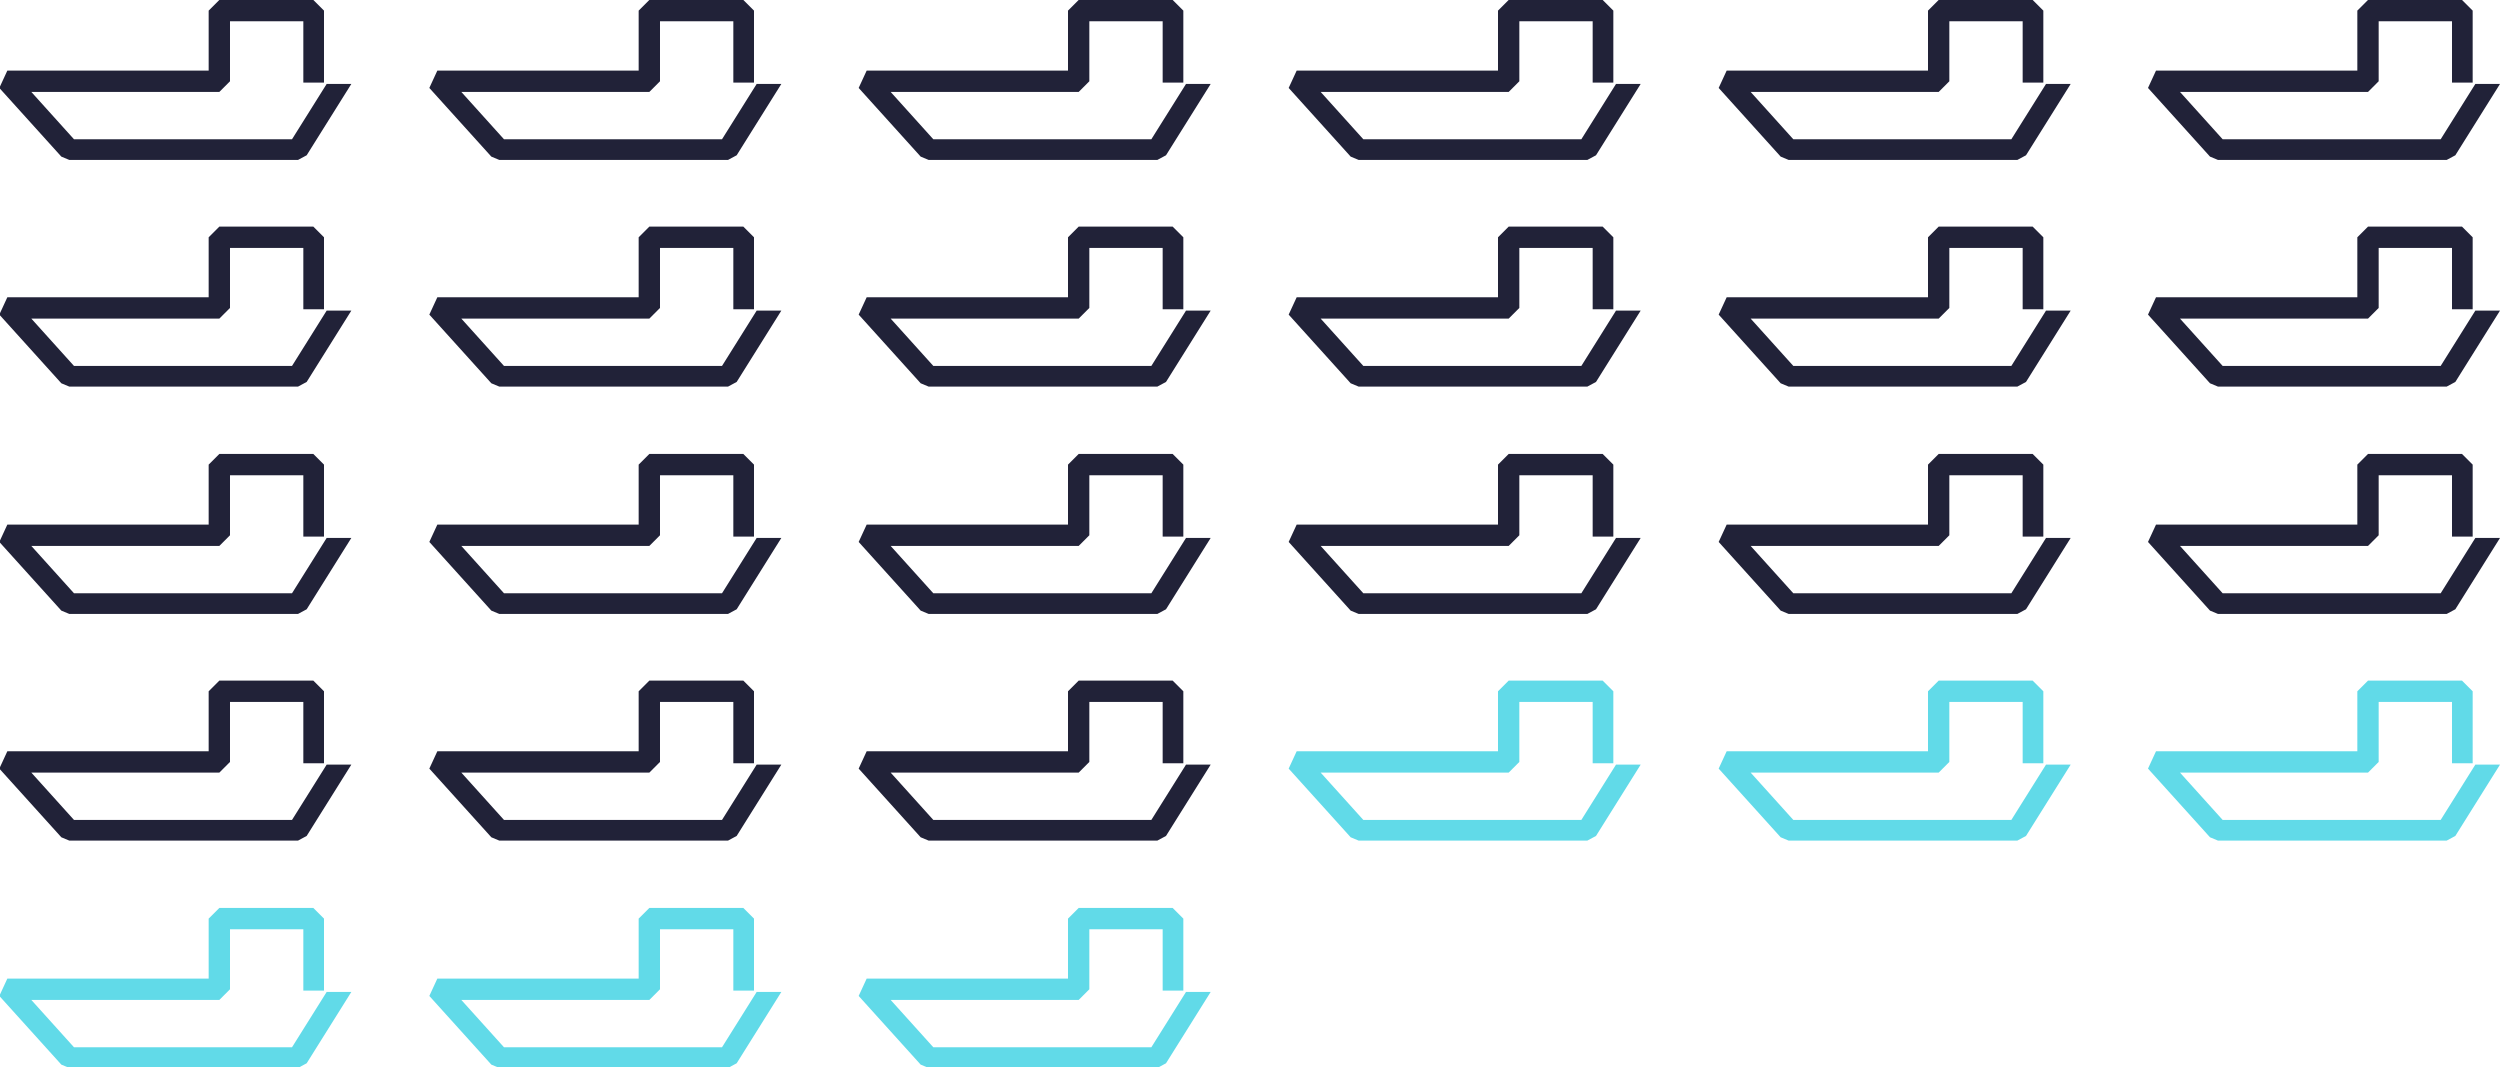
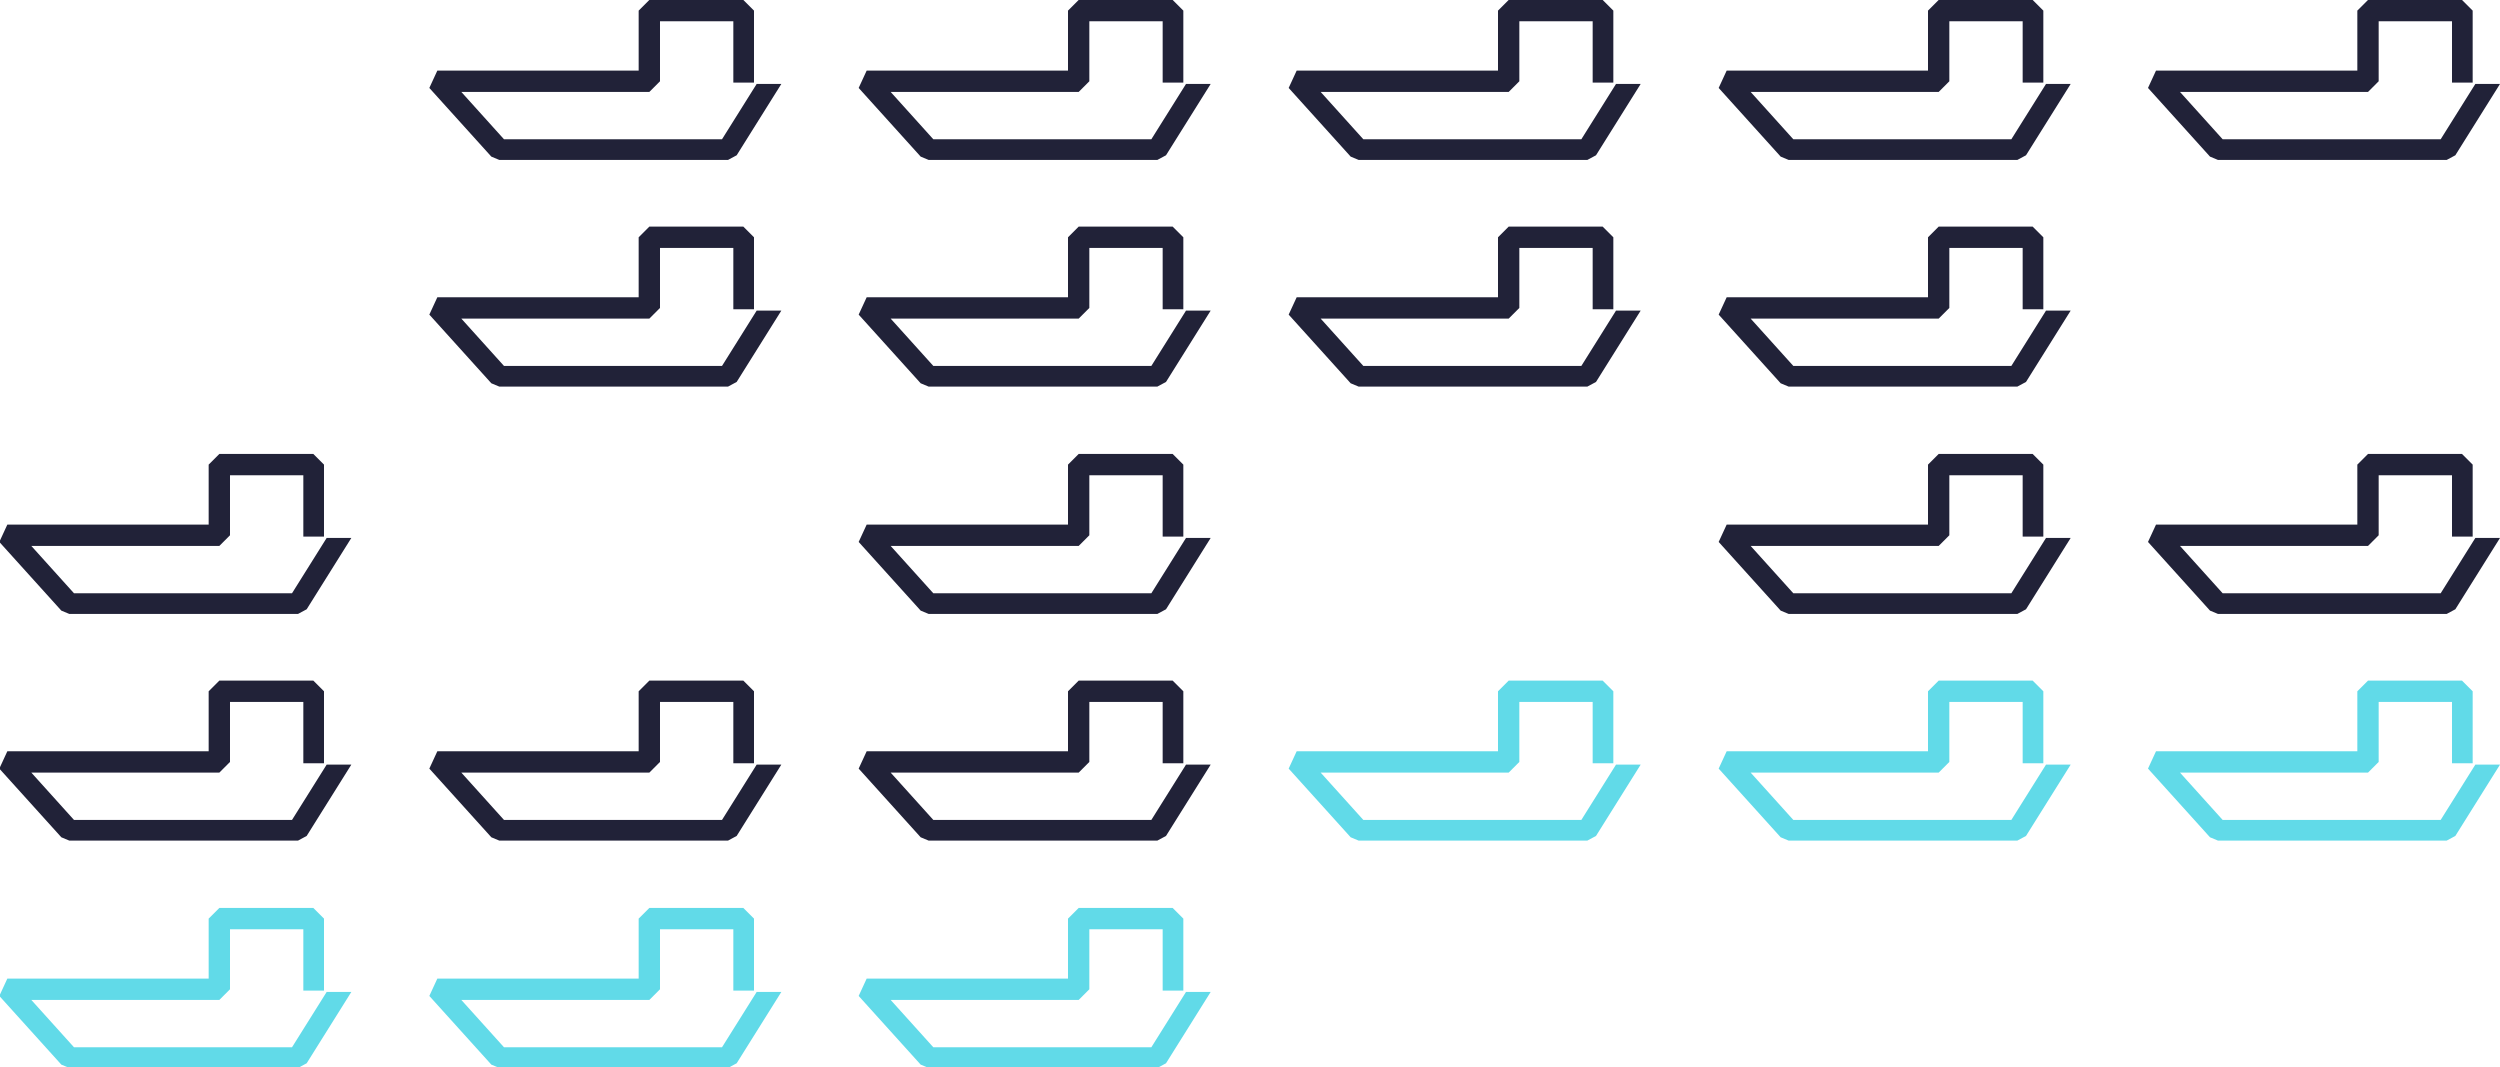
<svg xmlns="http://www.w3.org/2000/svg" version="1.1" id="Layer_1" x="0px" y="0px" viewBox="0 0 375 160.1" style="enable-background:new 0 0 375 160.1;" xml:space="preserve">
  <style type="text/css">
	.st0{fill:#212238;}
	.st1{fill:#61DAE8;}
</style>
  <g id="Group_120" transform="translate(-1042 -2590.908)">
-     <path id="Path_184" class="st0" d="M1074.9,2590.9l-1.6,1.6v9h-30.2l-1.2,2.6l9.3,10.3l1.2,0.5h34.3l1.3-0.7l6.7-10.7h-3.7   l-5.2,8.3h-32.7l-6.4-7.1h28.2l1.6-1.6v-9h11v9.2h3.1v-10.8l-1.6-1.6H1074.9z" />
-     <path id="Path_194" class="st0" d="M1074.9,2624.9l-1.6,1.6v9h-30.2l-1.2,2.6l9.3,10.3l1.2,0.5h34.3l1.3-0.7l6.7-10.7h-3.7   l-5.2,8.3h-32.7l-6.4-7.1h28.2l1.6-1.6v-9h11v9.2h3.1v-10.8l-1.6-1.6H1074.9z" />
    <path id="Path_200" class="st0" d="M1074.9,2659l-1.6,1.6v9h-30.2l-1.2,2.6l9.3,10.3l1.2,0.5h34.3l1.3-0.7l6.7-10.7h-3.7l-5.2,8.3   h-32.7l-6.4-7.1h28.2l1.6-1.6v-9h11v9.2h3.1v-10.8l-1.6-1.6H1074.9z" />
    <path id="Path_206" class="st0" d="M1074.9,2693l-1.6,1.6v9h-30.2l-1.2,2.6l9.3,10.3l1.2,0.5h34.3l1.3-0.7l6.7-10.7h-3.7l-5.2,8.3   h-32.7l-6.4-7.1h28.2l1.6-1.6v-9h11v9.2h3.1v-10.8l-1.6-1.6H1074.9z" />
    <path id="Path_218" class="st1" d="M1074.9,2727.1l-1.6,1.6v9h-30.2l-1.2,2.6l9.3,10.3l1.2,0.5h34.3l1.3-0.7l6.7-10.7h-3.7   l-5.2,8.3h-32.7l-6.4-7.1h28.2l1.6-1.6v-9h11v9.2h3.1v-10.8l-1.6-1.6H1074.9z" />
    <path id="Path_185" class="st0" d="M1139.4,2590.9l-1.6,1.6v9h-30.2l-1.2,2.6l9.3,10.3l1.2,0.5h34.3l1.3-0.7l6.7-10.7h-3.7   l-5.2,8.3h-32.7l-6.4-7.1h28.2l1.6-1.6v-9h11v9.2h3.1v-10.8l-1.6-1.6H1139.4z" />
    <path id="Path_193" class="st0" d="M1139.4,2624.9l-1.6,1.6v9h-30.2l-1.2,2.6l9.3,10.3l1.2,0.5h34.3l1.3-0.7l6.7-10.7h-3.7   l-5.2,8.3h-32.7l-6.4-7.1h28.2l1.6-1.6v-9h11v9.2h3.1v-10.8l-1.6-1.6H1139.4z" />
-     <path id="Path_199" class="st0" d="M1139.4,2659l-1.6,1.6v9h-30.2l-1.2,2.6l9.3,10.3l1.2,0.5h34.3l1.3-0.7l6.7-10.7h-3.7l-5.2,8.3   h-32.7l-6.4-7.1h28.2l1.6-1.6v-9h11v9.2h3.1v-10.8l-1.6-1.6H1139.4z" />
    <path id="Path_205" class="st0" d="M1139.4,2693l-1.6,1.6v9h-30.2l-1.2,2.6l9.3,10.3l1.2,0.5h34.3l1.3-0.7l6.7-10.7h-3.7l-5.2,8.3   h-32.7l-6.4-7.1h28.2l1.6-1.6v-9h11v9.2h3.1v-10.8l-1.6-1.6H1139.4z" />
    <path id="Path_217" class="st1" d="M1139.4,2727.1l-1.6,1.6v9h-30.2l-1.2,2.6l9.3,10.3l1.2,0.5h34.3l1.3-0.7l6.7-10.7h-3.7   l-5.2,8.3h-32.7l-6.4-7.1h28.2l1.6-1.6v-9h11v9.2h3.1v-10.8l-1.6-1.6H1139.4z" />
    <path id="Path_186" class="st0" d="M1203.8,2590.9l-1.6,1.6v9h-30.2l-1.2,2.6l9.3,10.3l1.2,0.5h34.3l1.3-0.7l6.7-10.7h-3.7   l-5.2,8.3H1182l-6.4-7.1h28.2l1.6-1.6v-9h11v9.2h3.1v-10.8l-1.6-1.6H1203.8z" />
    <path id="Path_192" class="st0" d="M1203.8,2624.9l-1.6,1.6v9h-30.2l-1.2,2.6l9.3,10.3l1.2,0.5h34.3l1.3-0.7l6.7-10.7h-3.7   l-5.2,8.3H1182l-6.4-7.1h28.2l1.6-1.6v-9h11v9.2h3.1v-10.8l-1.6-1.6H1203.8z" />
    <path id="Path_198" class="st0" d="M1203.8,2659l-1.6,1.6v9h-30.2l-1.2,2.6l9.3,10.3l1.2,0.5h34.3l1.3-0.7l6.7-10.7h-3.7l-5.2,8.3   H1182l-6.4-7.1h28.2l1.6-1.6v-9h11v9.2h3.1v-10.8l-1.6-1.6H1203.8z" />
    <path id="Path_204" class="st0" d="M1203.8,2693l-1.6,1.6v9h-30.2l-1.2,2.6l9.3,10.3l1.2,0.5h34.3l1.3-0.7l6.7-10.7h-3.7l-5.2,8.3   H1182l-6.4-7.1h28.2l1.6-1.6v-9h11v9.2h3.1v-10.8l-1.6-1.6H1203.8z" />
    <path id="Path_216" class="st1" d="M1203.8,2727.1l-1.6,1.6v9h-30.2l-1.2,2.6l9.3,10.3l1.2,0.5h34.3l1.3-0.7l6.7-10.7h-3.7   l-5.2,8.3H1182l-6.4-7.1h28.2l1.6-1.6v-9h11v9.2h3.1v-10.8l-1.6-1.6H1203.8z" />
    <path id="Path_187" class="st0" d="M1268.3,2590.9l-1.6,1.6v9h-30.2l-1.2,2.6l9.3,10.3l1.2,0.5h34.3l1.3-0.7l6.7-10.7h-3.7   l-5.2,8.3h-32.7l-6.4-7.1h28.2l1.6-1.6v-9h11v9.2h3.1v-10.8l-1.6-1.6H1268.3z" />
    <path id="Path_195" class="st0" d="M1268.3,2624.9l-1.6,1.6v9h-30.2l-1.2,2.6l9.3,10.3l1.2,0.5h34.3l1.3-0.7l6.7-10.7h-3.7   l-5.2,8.3h-32.7l-6.4-7.1h28.2l1.6-1.6v-9h11v9.2h3.1v-10.8l-1.6-1.6H1268.3z" />
-     <path id="Path_201" class="st0" d="M1268.3,2659l-1.6,1.6v9h-30.2l-1.2,2.6l9.3,10.3l1.2,0.5h34.3l1.3-0.7l6.7-10.7h-3.7l-5.2,8.3   h-32.7l-6.4-7.1h28.2l1.6-1.6v-9h11v9.2h3.1v-10.8l-1.6-1.6H1268.3z" />
    <path id="Path_207" class="st1" d="M1268.3,2693l-1.6,1.6v9h-30.2l-1.2,2.6l9.3,10.3l1.2,0.5h34.3l1.3-0.7l6.7-10.7h-3.7l-5.2,8.3   h-32.7l-6.4-7.1h28.2l1.6-1.6v-9h11v9.2h3.1v-10.8l-1.6-1.6H1268.3z" />
    <path id="Path_188" class="st0" d="M1332.8,2590.9l-1.6,1.6v9H1301l-1.2,2.6l9.3,10.3l1.2,0.5h34.3l1.3-0.7l6.7-10.7h-3.7l-5.2,8.3   H1311l-6.4-7.1h28.2l1.6-1.6v-9h11v9.2h3.1v-10.8l-1.6-1.6H1332.8z" />
    <path id="Path_191" class="st0" d="M1332.8,2624.9l-1.6,1.6v9H1301l-1.2,2.6l9.3,10.3l1.2,0.5h34.3l1.3-0.7l6.7-10.7h-3.7l-5.2,8.3   H1311l-6.4-7.1h28.2l1.6-1.6v-9h11v9.2h3.1v-10.8l-1.6-1.6H1332.8z" />
    <path id="Path_197" class="st0" d="M1332.8,2659l-1.6,1.6v9H1301l-1.2,2.6l9.3,10.3l1.2,0.5h34.3l1.3-0.7l6.7-10.7h-3.7l-5.2,8.3   H1311l-6.4-7.1h28.2l1.6-1.6v-9h11v9.2h3.1v-10.8l-1.6-1.6H1332.8z" />
    <path id="Path_203" class="st1" d="M1332.8,2693l-1.6,1.6v9H1301l-1.2,2.6l9.3,10.3l1.2,0.5h34.3l1.3-0.7l6.7-10.7h-3.7l-5.2,8.3   H1311l-6.4-7.1h28.2l1.6-1.6v-9h11v9.2h3.1v-10.8l-1.6-1.6H1332.8z" />
    <path id="Path_189" class="st0" d="M1397.2,2590.9l-1.6,1.6v9h-30.2l-1.2,2.6l9.3,10.3l1.2,0.5h34.3l1.3-0.7l6.7-10.7h-3.7   l-5.2,8.3h-32.7l-6.4-7.1h28.2l1.6-1.6v-9h11v9.2h3.1v-10.8l-1.6-1.6H1397.2z" />
-     <path id="Path_190" class="st0" d="M1397.2,2624.9l-1.6,1.6v9h-30.2l-1.2,2.6l9.3,10.3l1.2,0.5h34.3l1.3-0.7l6.7-10.7h-3.7   l-5.2,8.3h-32.7l-6.4-7.1h28.2l1.6-1.6v-9h11v9.2h3.1v-10.8l-1.6-1.6H1397.2z" />
    <path id="Path_196" class="st0" d="M1397.2,2659l-1.6,1.6v9h-30.2l-1.2,2.6l9.3,10.3l1.2,0.5h34.3l1.3-0.7l6.7-10.7h-3.7l-5.2,8.3   h-32.7l-6.4-7.1h28.2l1.6-1.6v-9h11v9.2h3.1v-10.8l-1.6-1.6H1397.2z" />
    <path id="Path_202" class="st1" d="M1397.2,2693l-1.6,1.6v9h-30.2l-1.2,2.6l9.3,10.3l1.2,0.5h34.3l1.3-0.7l6.7-10.7h-3.7l-5.2,8.3   h-32.7l-6.4-7.1h28.2l1.6-1.6v-9h11v9.2h3.1v-10.8l-1.6-1.6H1397.2z" />
  </g>
</svg>